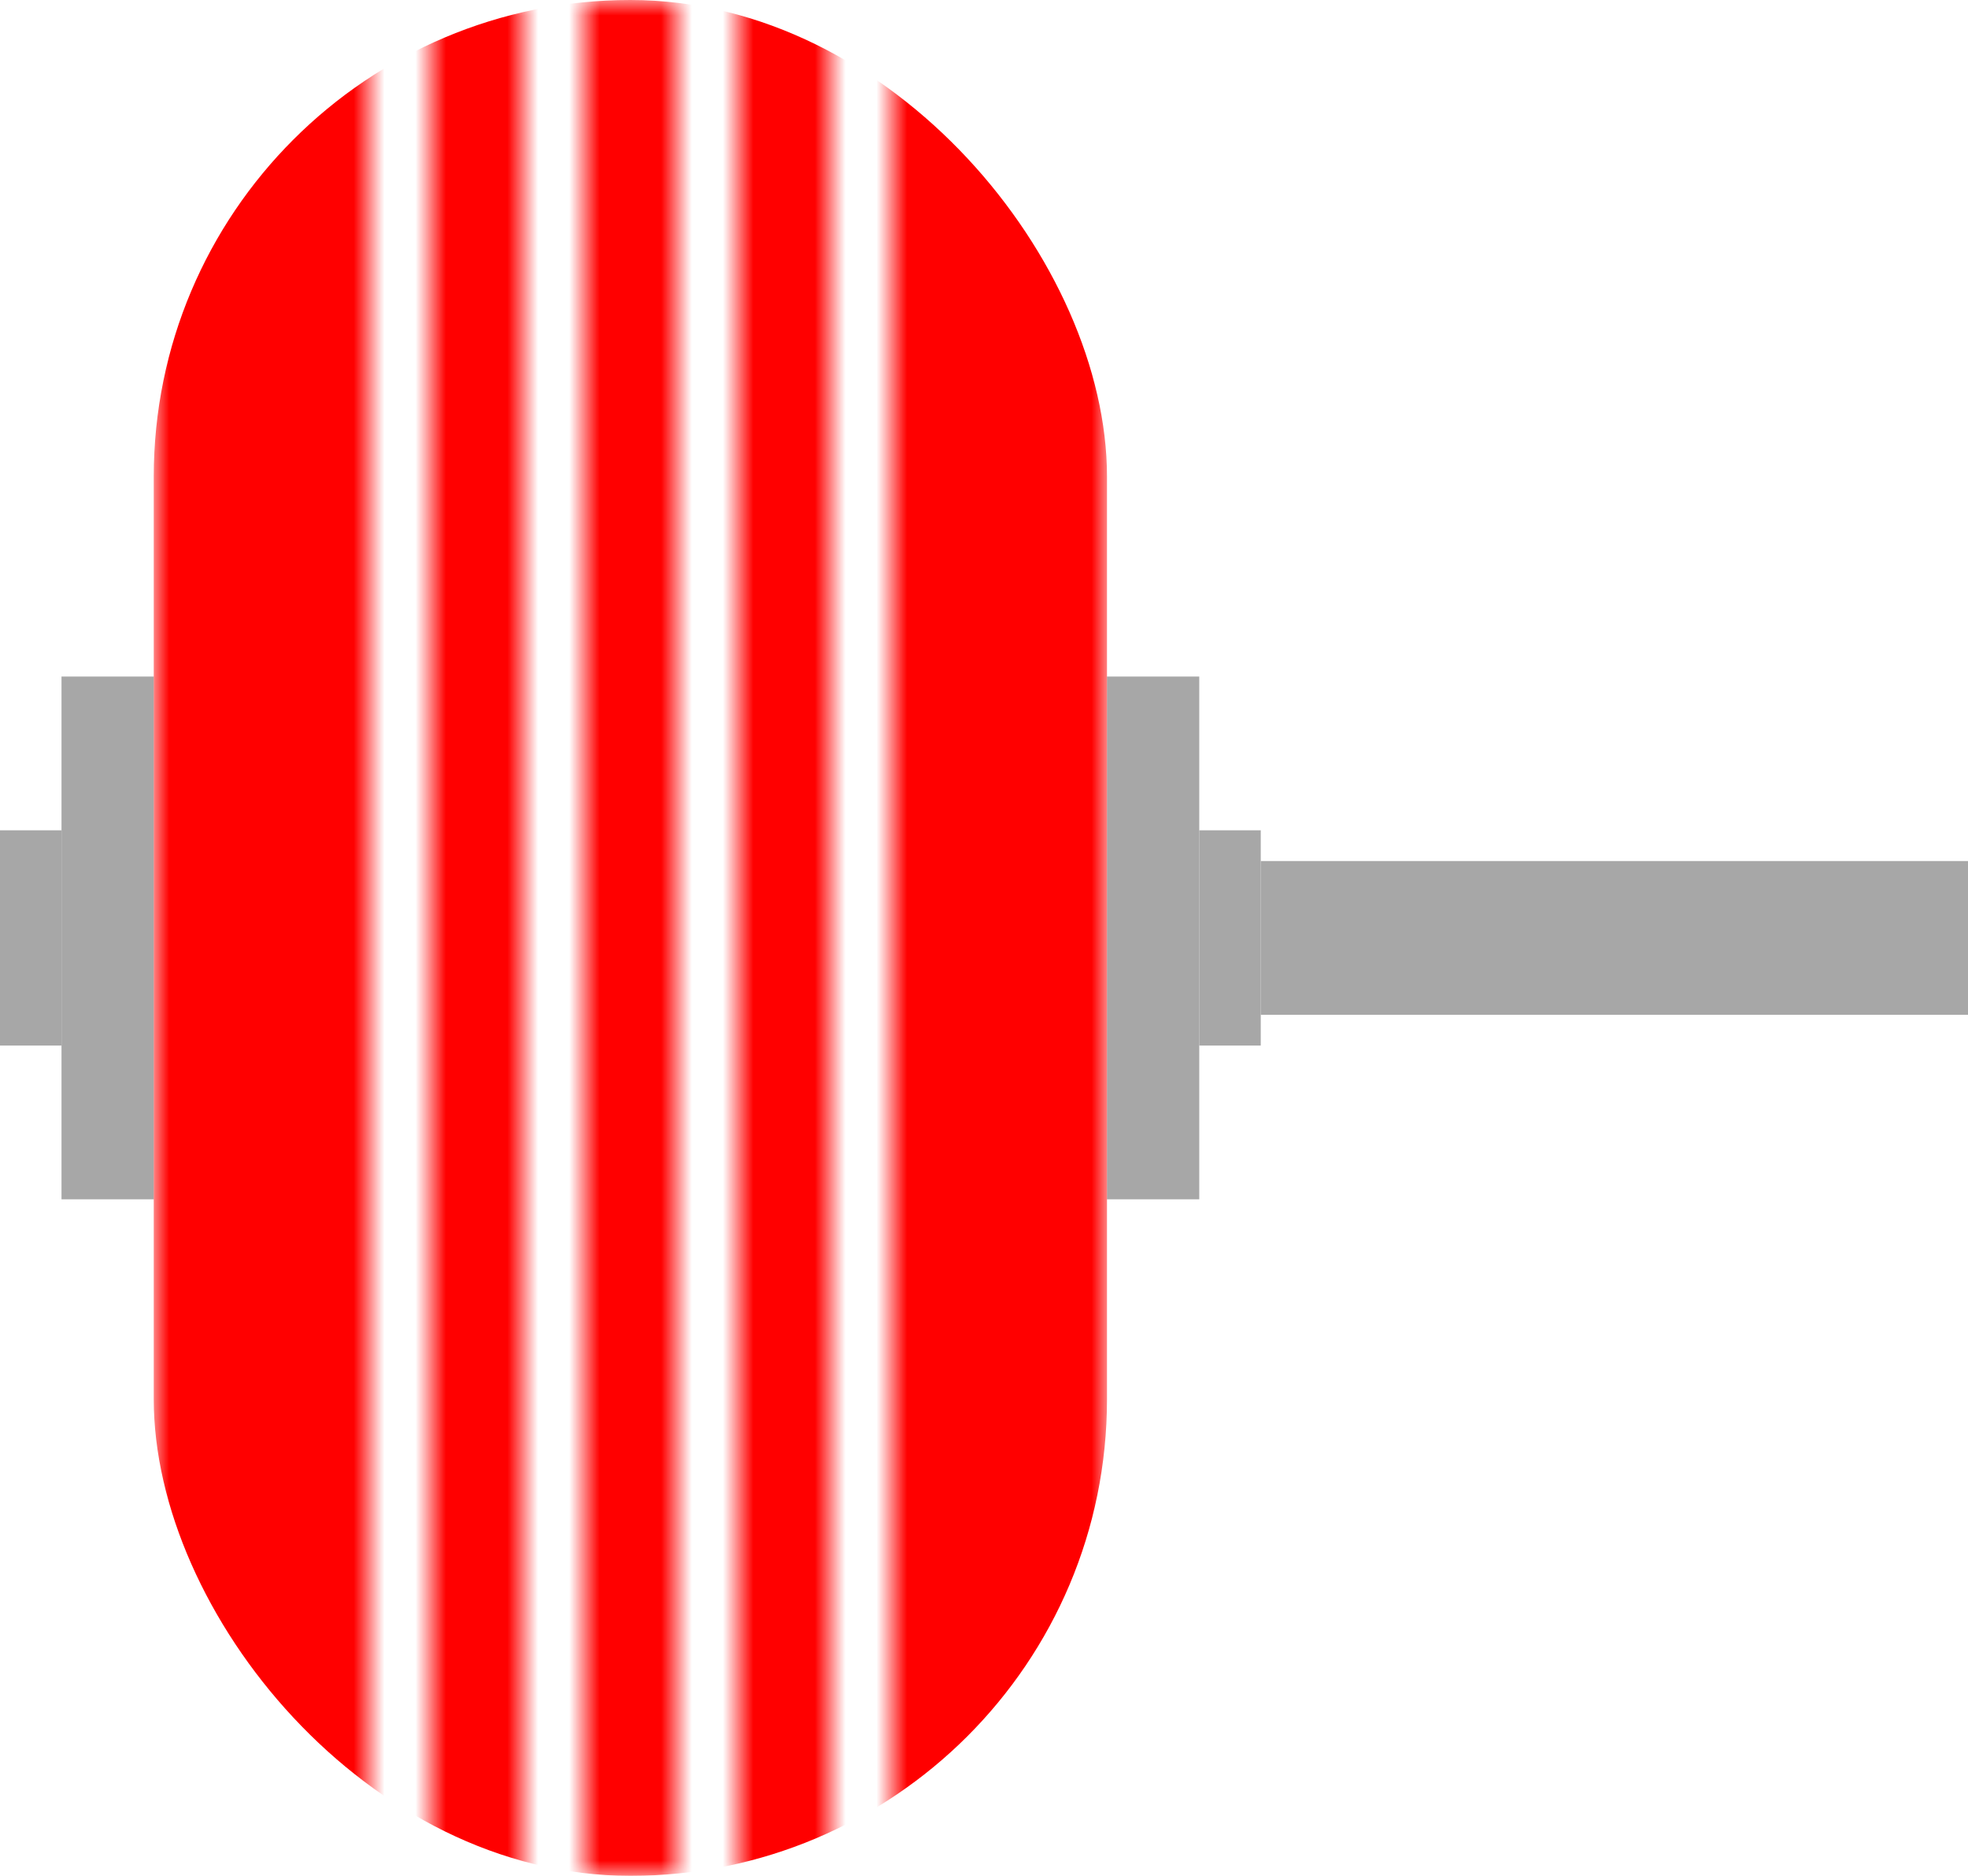
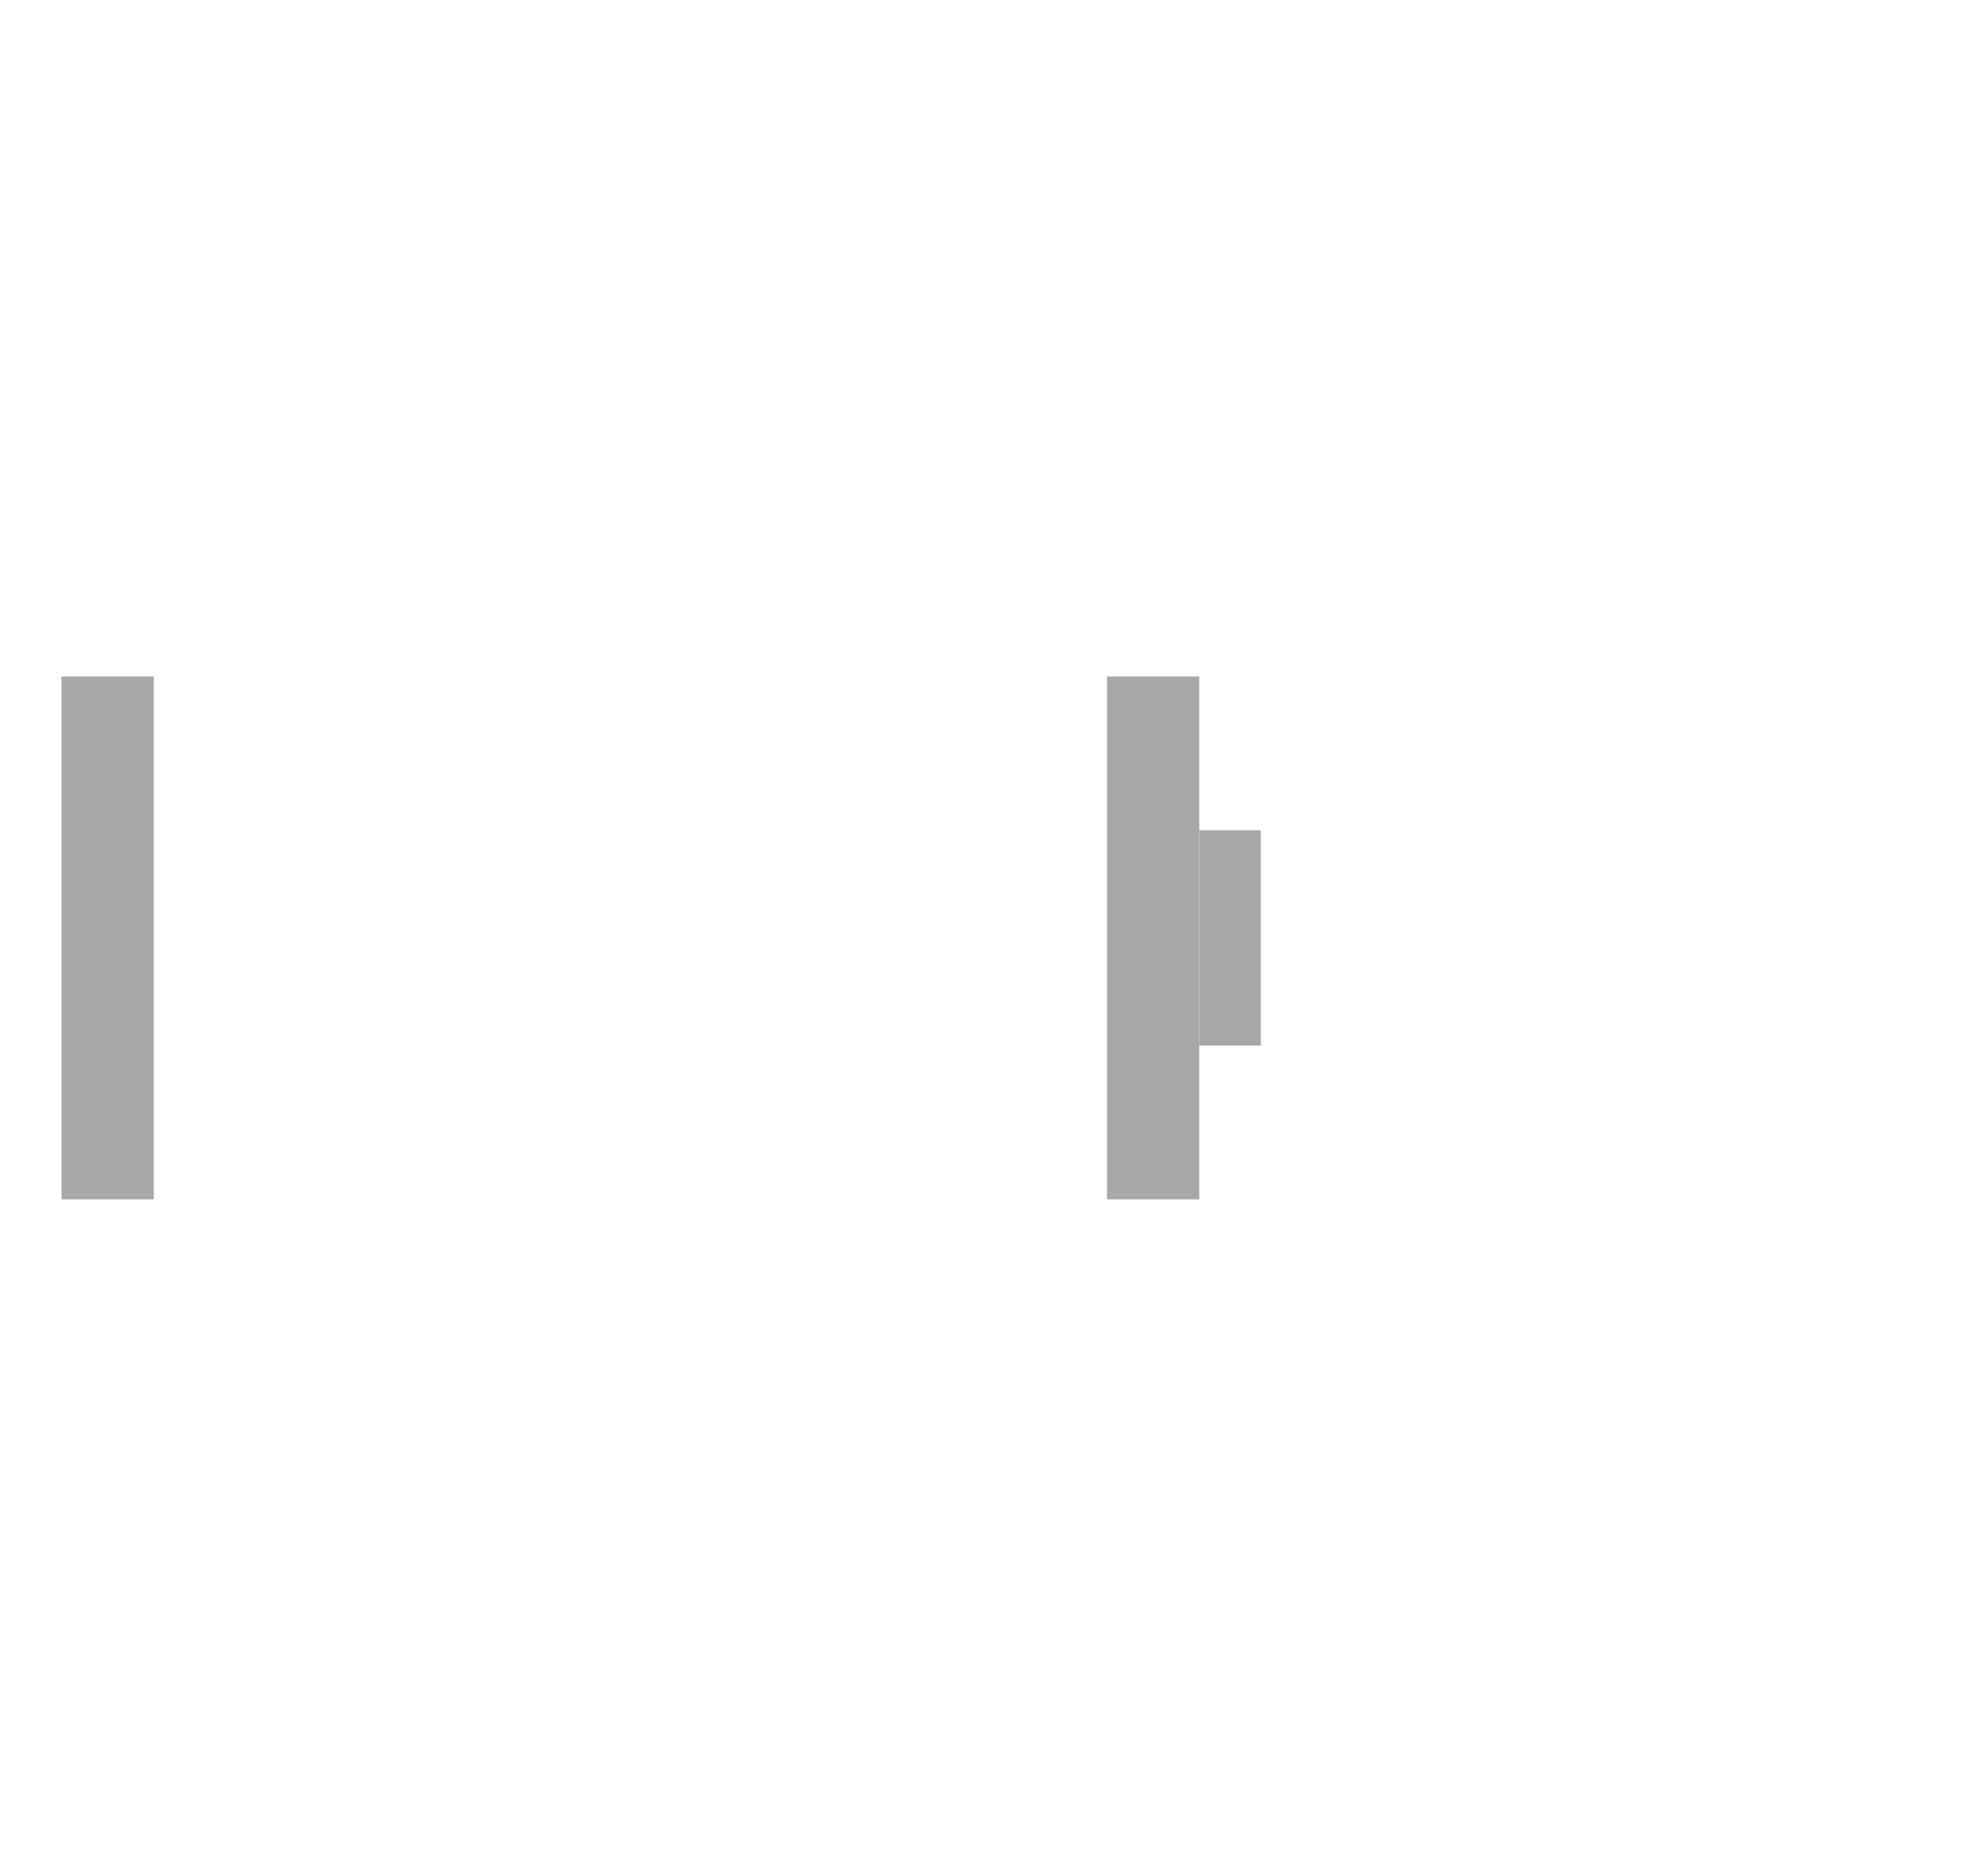
<svg xmlns="http://www.w3.org/2000/svg" width="64" height="61" viewBox="0 0 64 61" fill="none">
  <rect x="2" y="22" width="3" height="17" fill="#A7A7A7" />
  <rect width="3" height="17" transform="matrix(-1 0 0 1 39 22)" fill="#A7A7A7" />
-   <rect y="27" width="2" height="7" fill="#A7A7A7" />
  <rect width="2" height="7" transform="matrix(-1 0 0 1 41 27)" fill="#A7A7A7" />
-   <rect width="23" height="5" transform="matrix(-1 0 0 1 64 28)" fill="#A7A7A7" />
  <mask id="mask0_5093_1779" style="mask-type:alpha" maskUnits="userSpaceOnUse" x="5" y="0" width="31" height="61">
    <rect x="5" width="7" height="61" fill="black" />
-     <rect x="29" width="7" height="61" fill="black" />
    <rect x="14" width="3" height="61" fill="black" />
    <rect x="19" width="3" height="61" fill="black" />
    <rect x="24" width="3" height="61" fill="black" />
  </mask>
  <g mask="url(#mask0_5093_1779)">
-     <rect x="5" width="31" height="61" rx="15.5" fill="#FF0000" />
-   </g>
+     </g>
</svg>